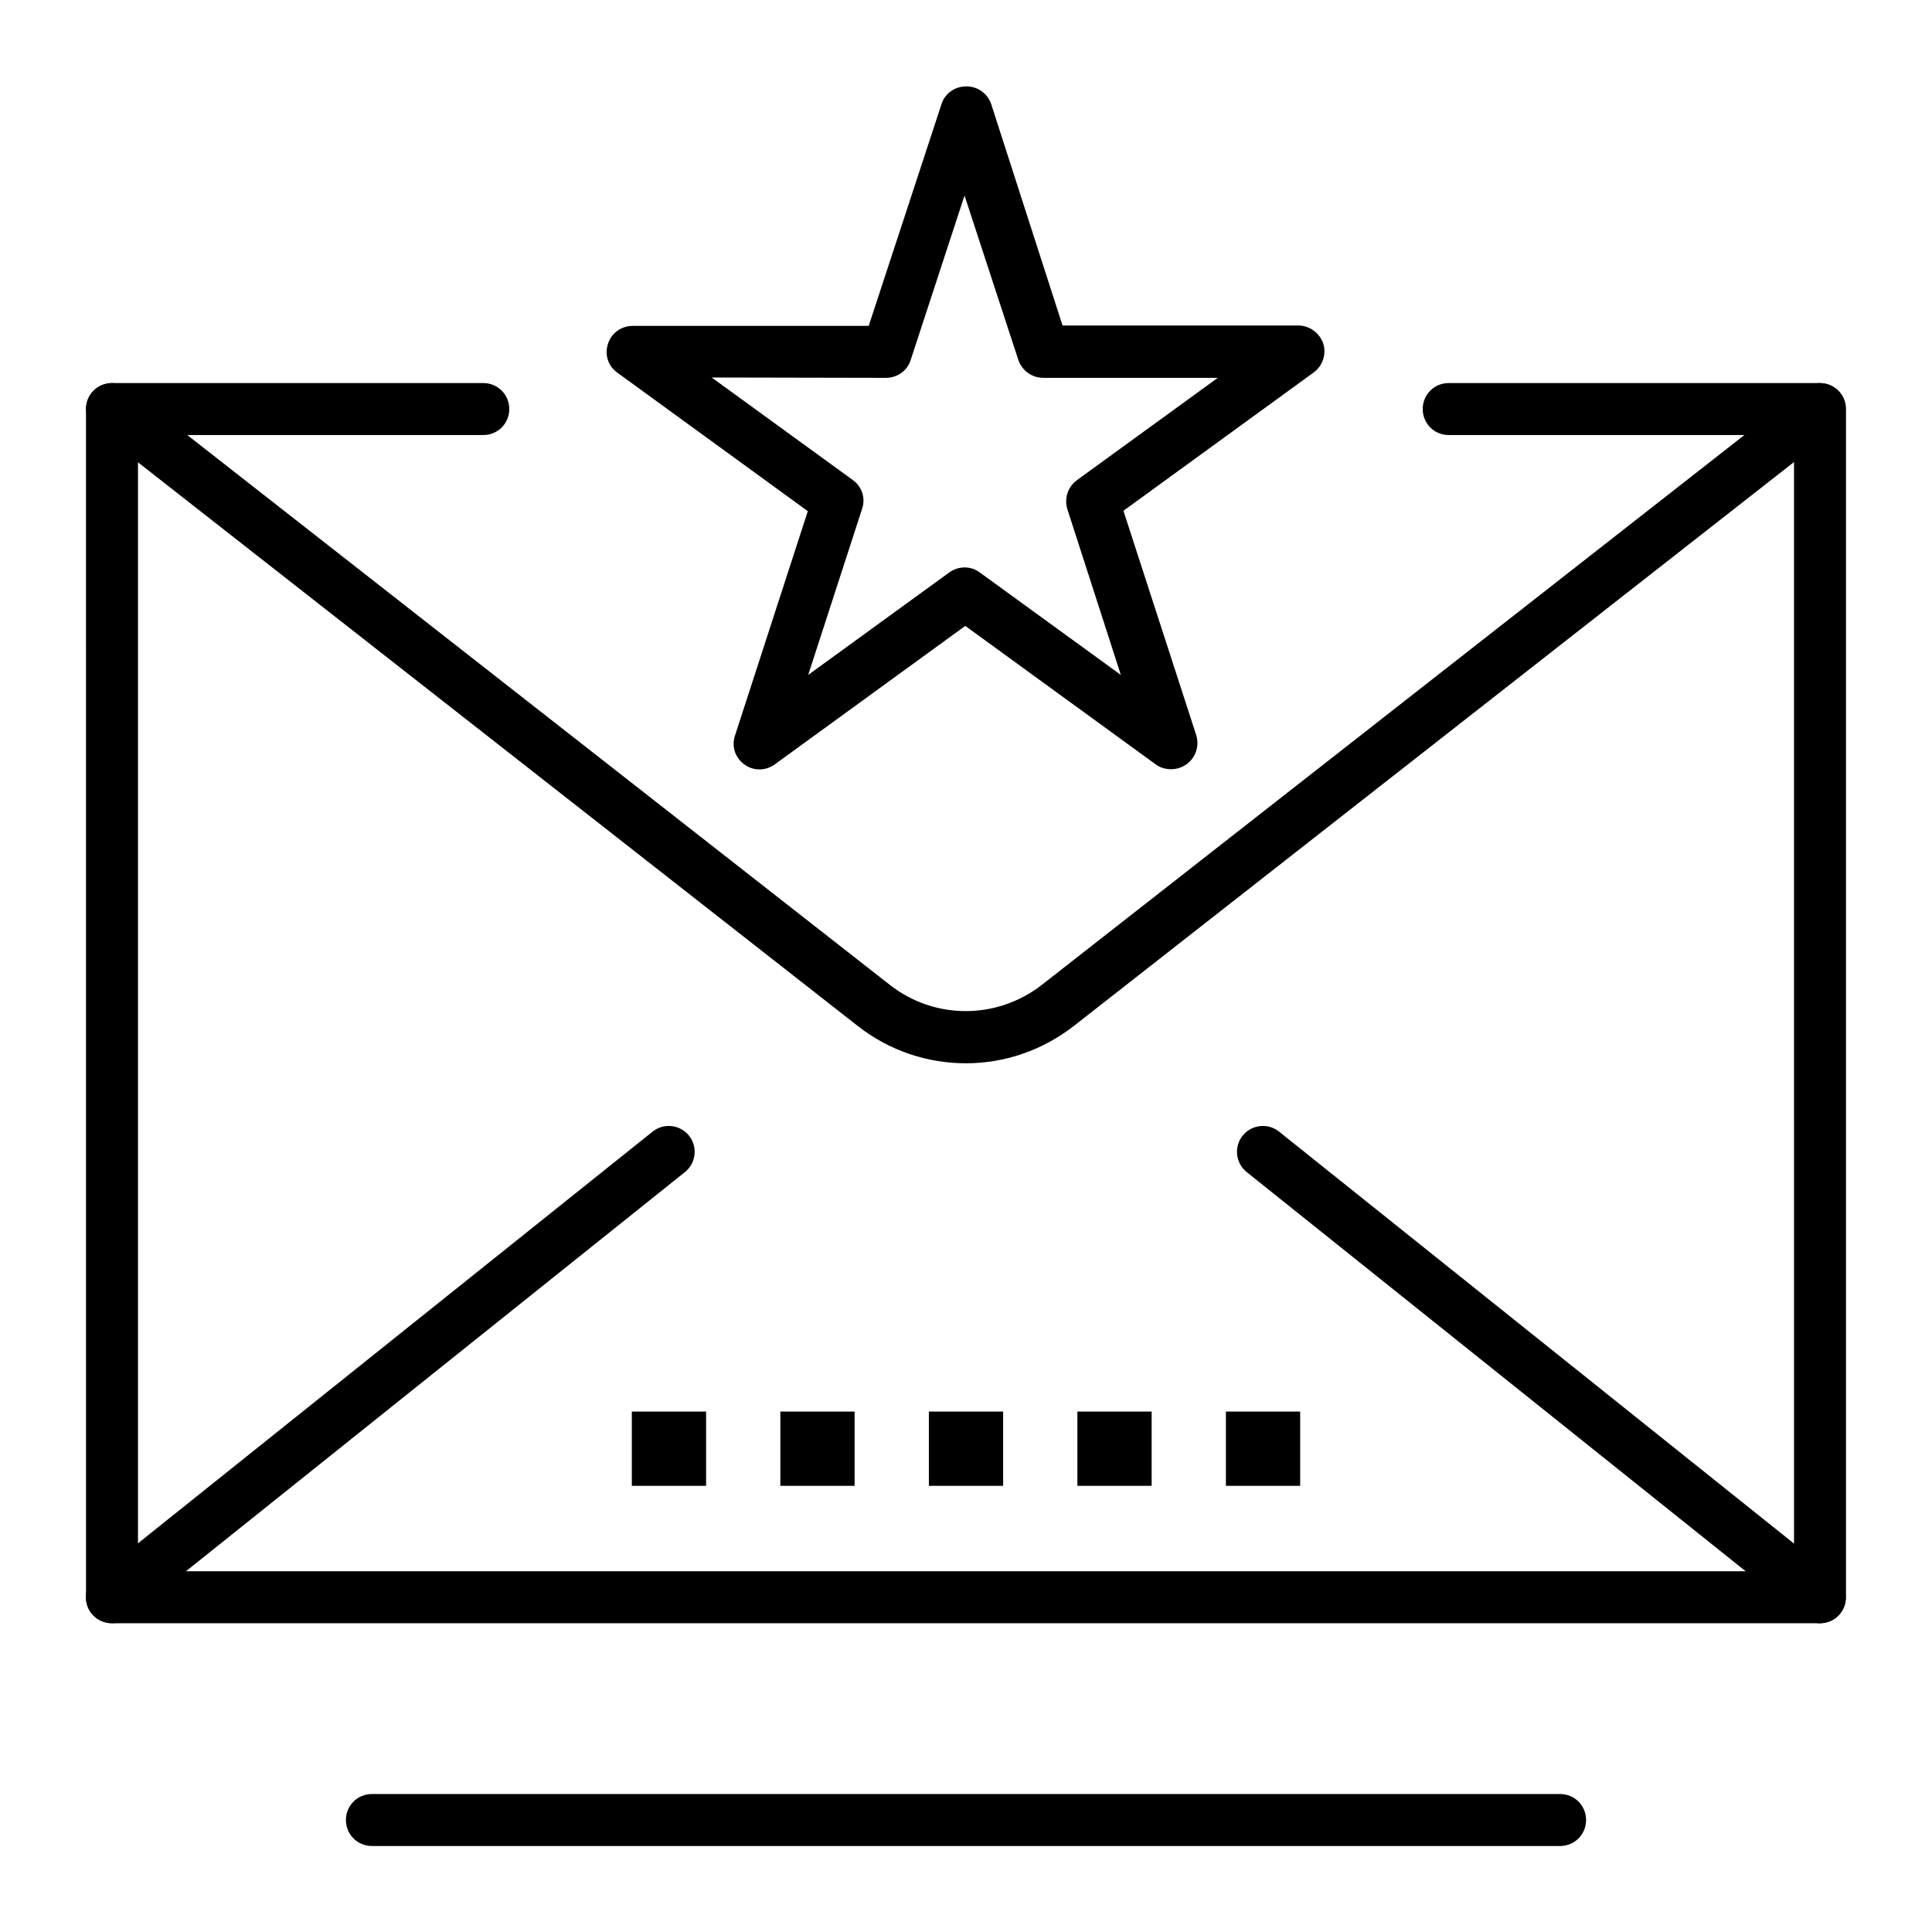
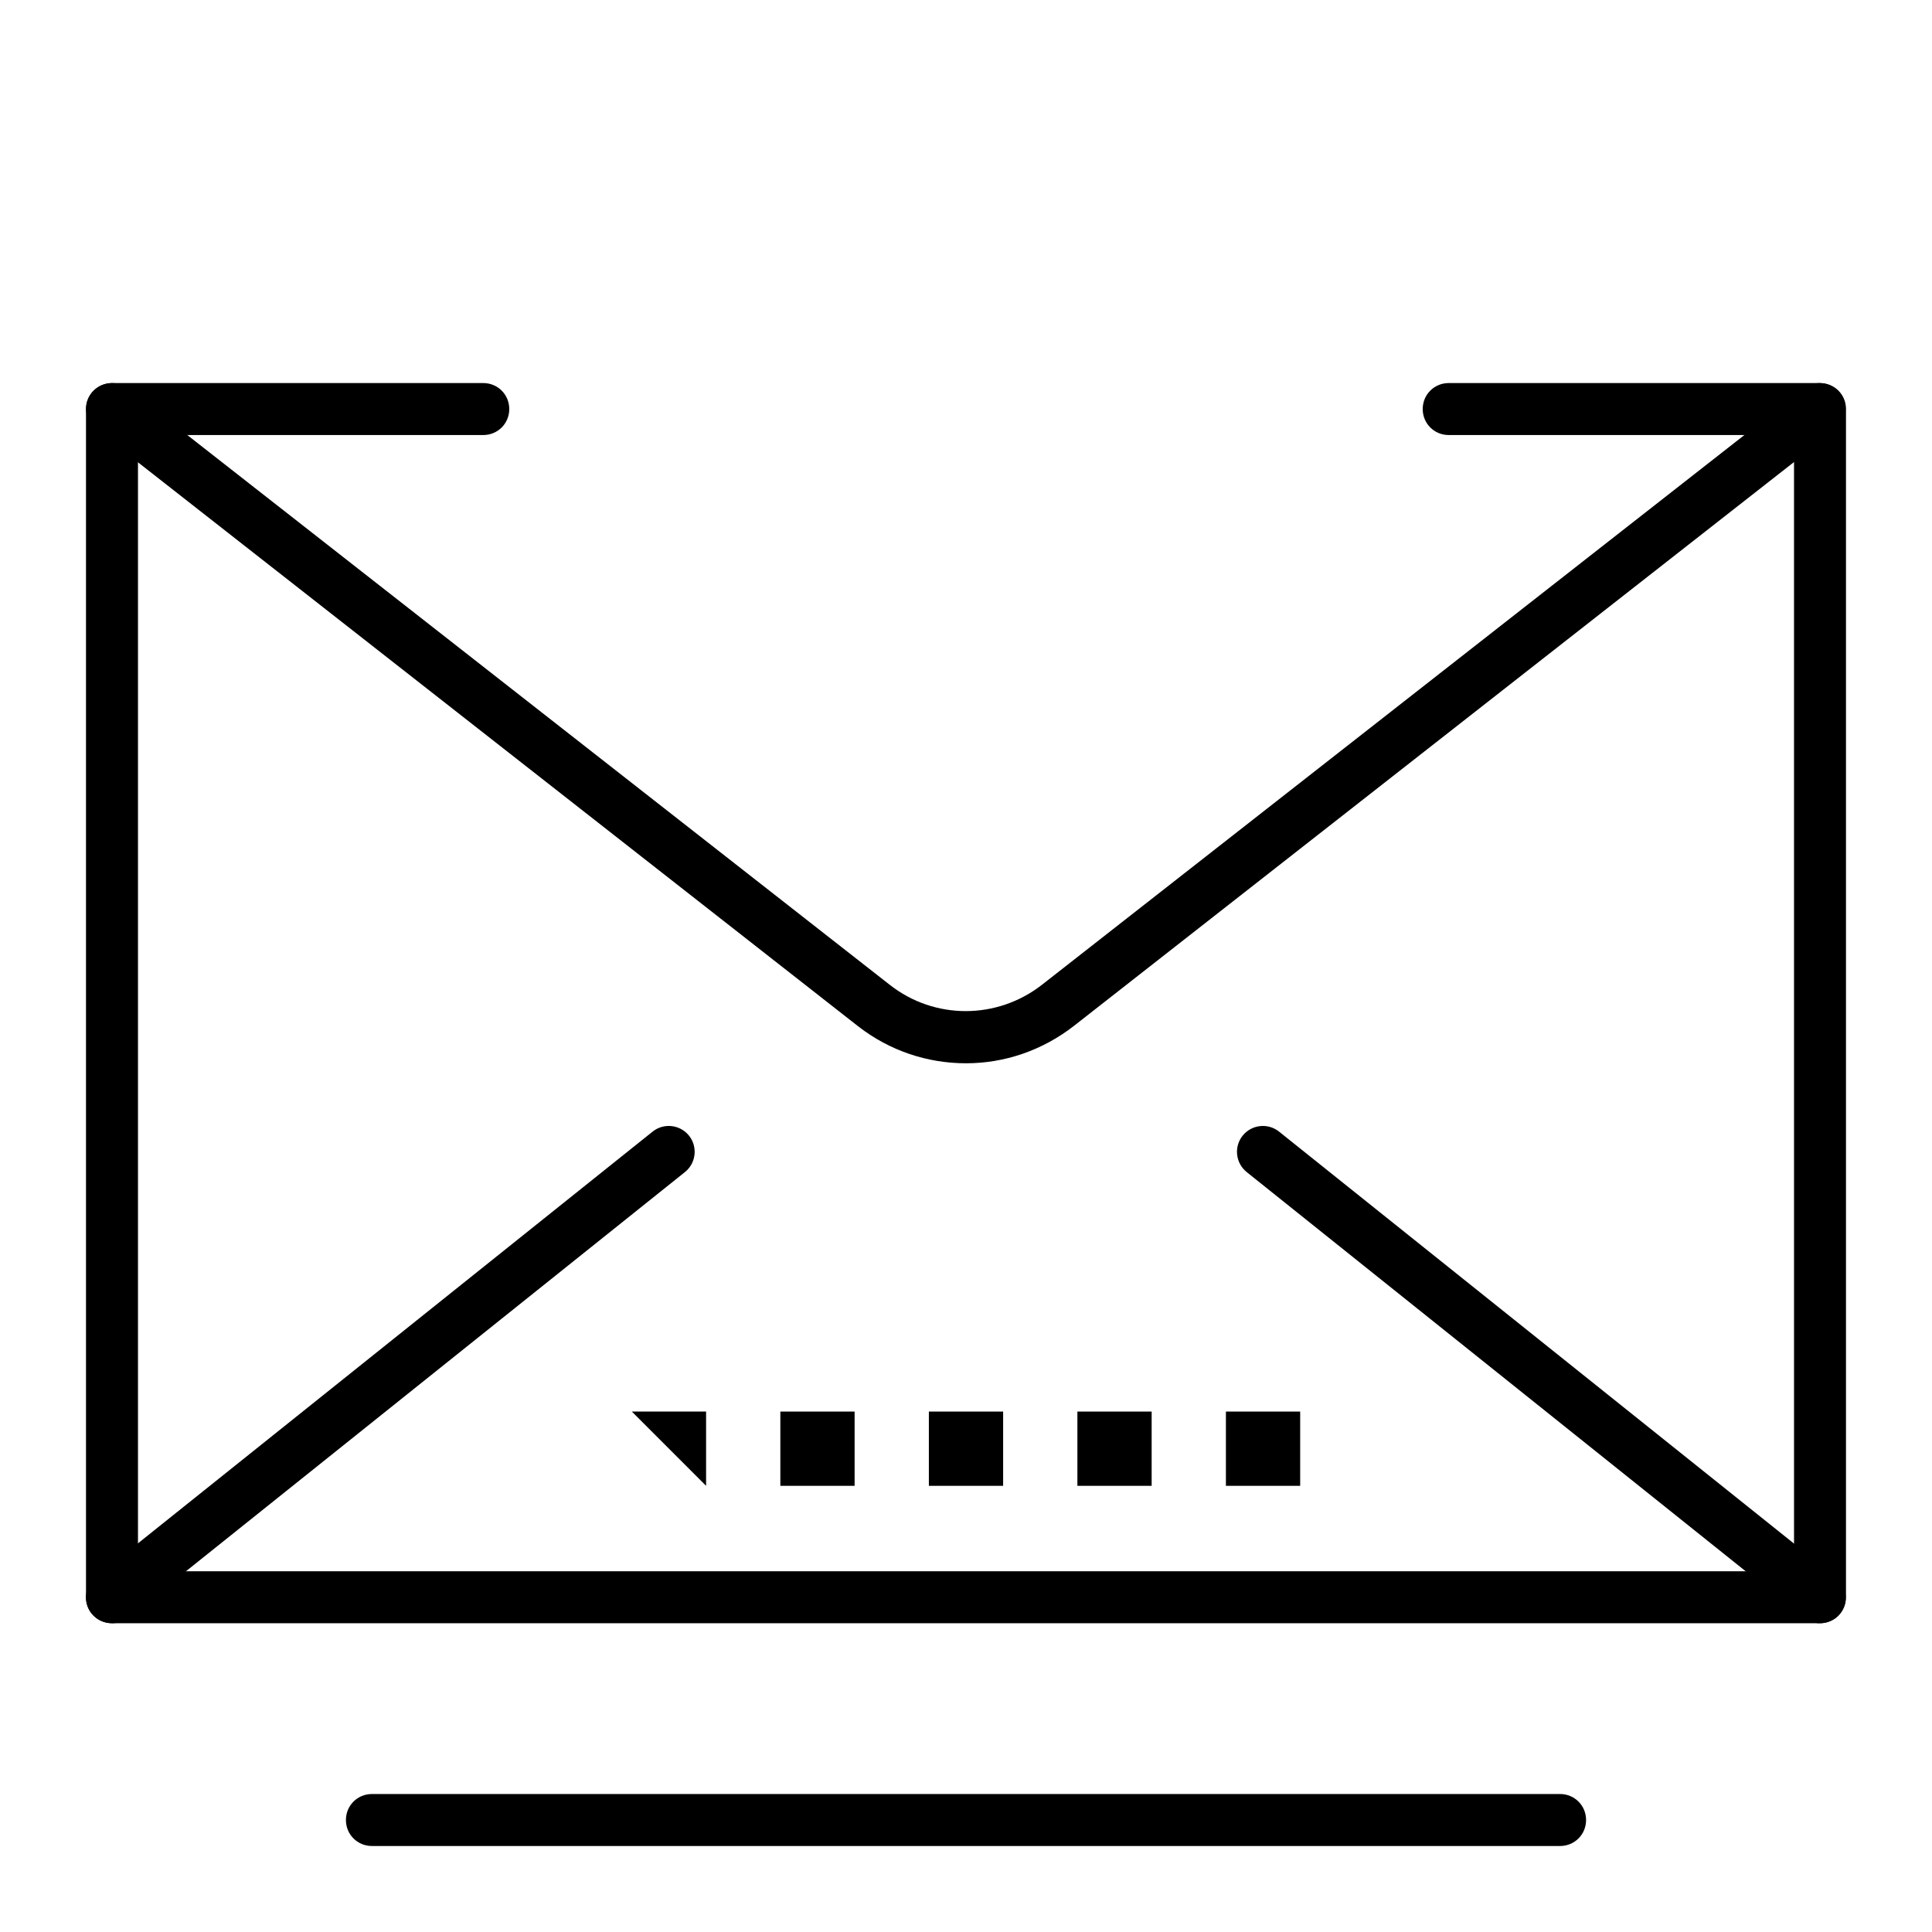
<svg xmlns="http://www.w3.org/2000/svg" fill="#000000" width="800px" height="800px" version="1.1" viewBox="144 144 512 512">
  <g>
    <path d="m557.44 633.21h-314.88c-3.836 0-6.887-3.051-6.887-6.887 0-3.836 3.051-6.887 6.887-6.887h314.88c3.836 0 6.887 3.051 6.887 6.887 0 3.836-3.051 6.887-6.891 6.887z" />
    <path d="m626.32 574.17h-452.64c-3.836 0-6.887-3.051-6.887-6.887l-0.004-314.88c0-3.836 3.051-6.887 6.887-6.887h98.398c3.836 0 6.887 3.051 6.887 6.887 0 3.836-3.051 6.887-6.887 6.887h-91.508v301.11h438.87l-0.004-301.11h-91.512c-3.836 0-6.887-3.051-6.887-6.887 0-3.836 3.051-6.887 6.887-6.887h98.398c3.836 0 6.887 3.051 6.887 6.887v314.88c0.004 3.836-3.047 6.887-6.883 6.887z" />
    <path d="m400 425.78c-10.137 0-20.172-3.246-28.633-9.84l-201.92-158.13c-2.953-2.363-3.543-6.691-1.18-9.645 2.363-2.953 6.691-3.543 9.645-1.18l201.92 158.03c11.809 9.25 28.34 9.25 40.246 0l201.92-158.03c2.953-2.363 7.281-1.77 9.645 1.18 2.363 2.953 1.77 7.281-1.18 9.645l-201.82 158.03c-8.461 6.594-18.5 9.941-28.633 9.941z" />
    <path d="m173.68 574.17c-2.066 0-4.035-0.887-5.41-2.559-2.363-2.953-1.871-7.281 1.082-9.645l147.6-118.08c2.953-2.363 7.281-1.871 9.645 1.082 2.363 2.953 1.871 7.281-1.082 9.645l-147.6 118.08c-1.188 0.984-2.762 1.477-4.234 1.477z" />
    <path d="m626.32 574.17c-1.477 0-3.051-0.492-4.328-1.477l-147.6-118.08c-2.953-2.363-3.445-6.691-1.082-9.645 2.363-2.953 6.691-3.445 9.645-1.082l147.6 118.08c2.953 2.363 3.445 6.691 1.082 9.645-1.281 1.672-3.348 2.559-5.316 2.559z" />
-     <path d="m311.44 518.08h19.68v19.68h-19.68z" />
+     <path d="m311.44 518.08h19.68v19.68z" />
    <path d="m350.8 518.08h19.68v19.68h-19.68z" />
    <path d="m390.16 518.08h19.68v19.68h-19.68z" />
    <path d="m429.52 518.08h19.68v19.68h-19.68z" />
    <path d="m468.88 518.08h19.68v19.68h-19.68z" />
-     <path d="m454.32 347.85c-1.379 0-2.856-0.395-4.035-1.277l-50.48-36.703-50.48 36.703c-2.461 1.77-5.707 1.77-8.07 0-2.461-1.77-3.445-4.82-2.461-7.676l19.285-59.434-50.48-36.703c-2.461-1.77-3.445-4.82-2.461-7.676 0.887-2.856 3.543-4.723 6.594-4.723h62.484l19.285-58.746c0.887-2.856 3.543-4.723 6.594-4.723 3.051 0 5.609 1.871 6.594 4.723l18.898 58.645h62.484c2.953 0 5.609 1.969 6.594 4.723 0.887 2.856-0.098 5.902-2.461 7.676l-50.48 36.703 19.285 59.434c0.887 2.856-0.098 5.902-2.461 7.676-1.375 0.984-2.852 1.379-4.227 1.379zm-121.72-103.81 37.391 27.16c2.461 1.77 3.445 4.82 2.461 7.676l-14.27 43.984 37.391-27.16c2.461-1.77 5.707-1.77 8.07 0l37.391 27.16-14.164-43.891c-0.887-2.856 0.098-5.902 2.461-7.676l37.391-27.16h-46.25c-2.953 0-5.609-1.871-6.594-4.723l-14.27-43.59-14.27 43.59c-0.887 2.856-3.543 4.723-6.594 4.723z" />
  </g>
</svg>